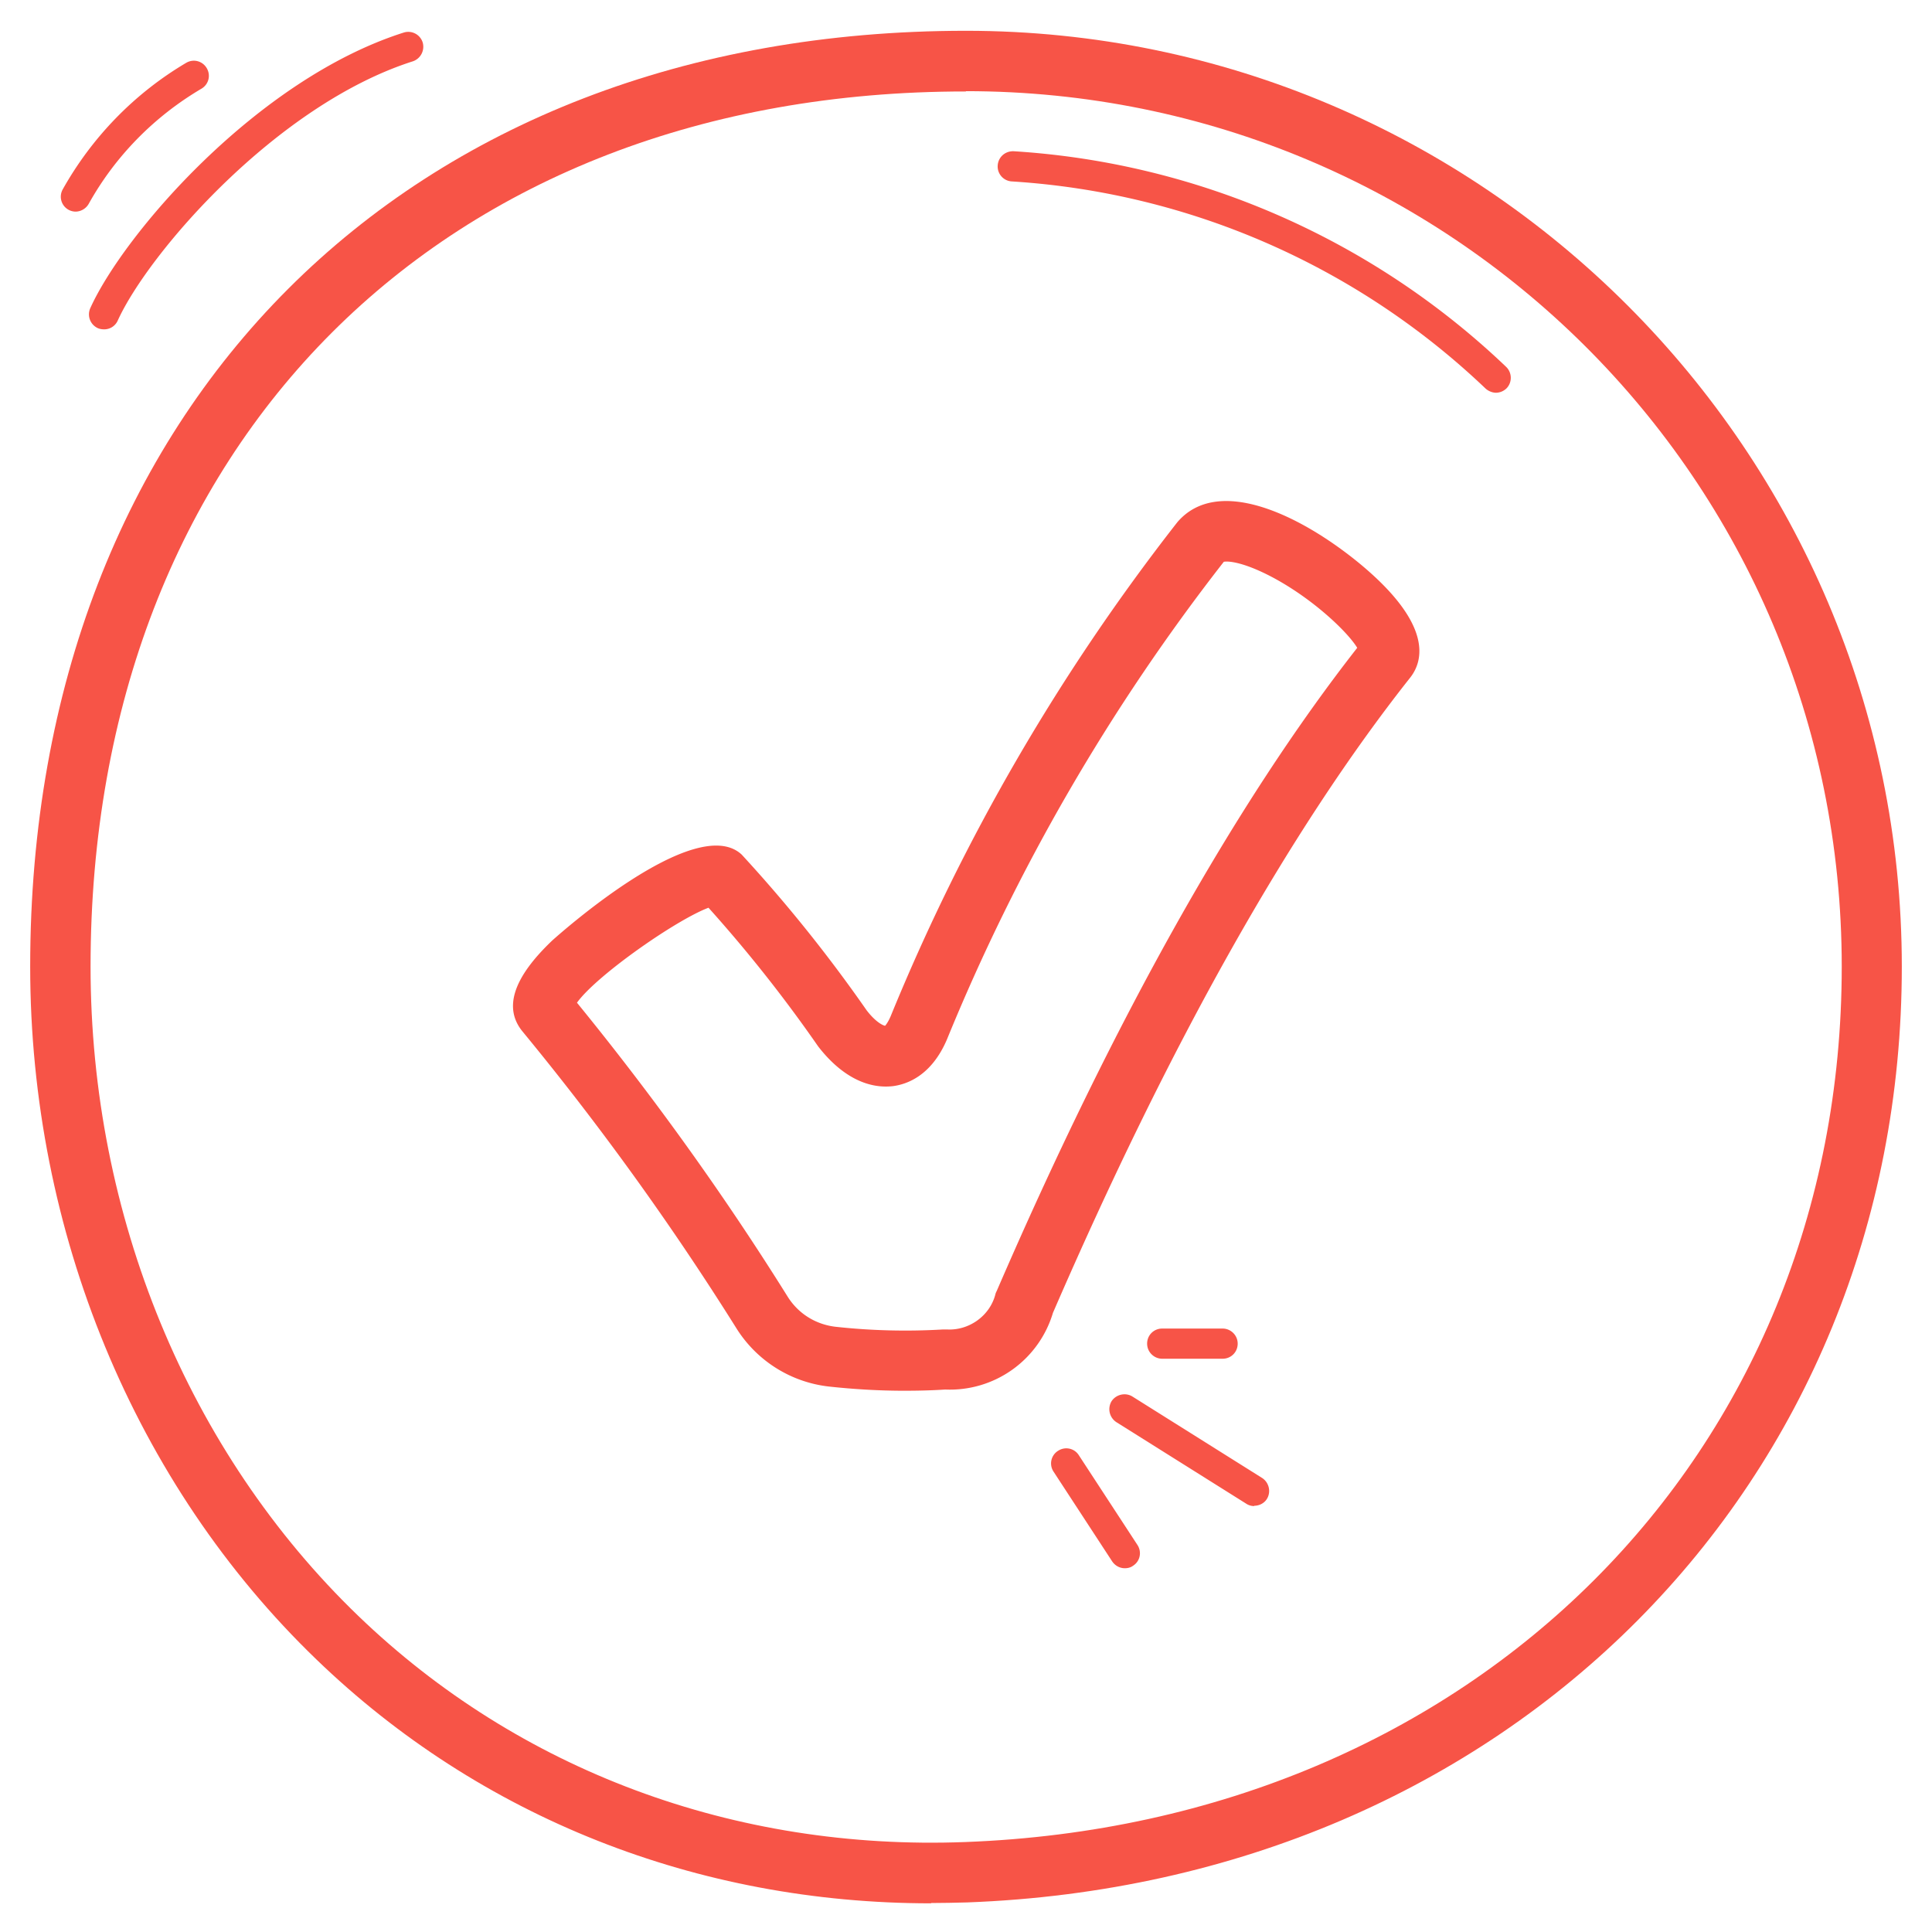
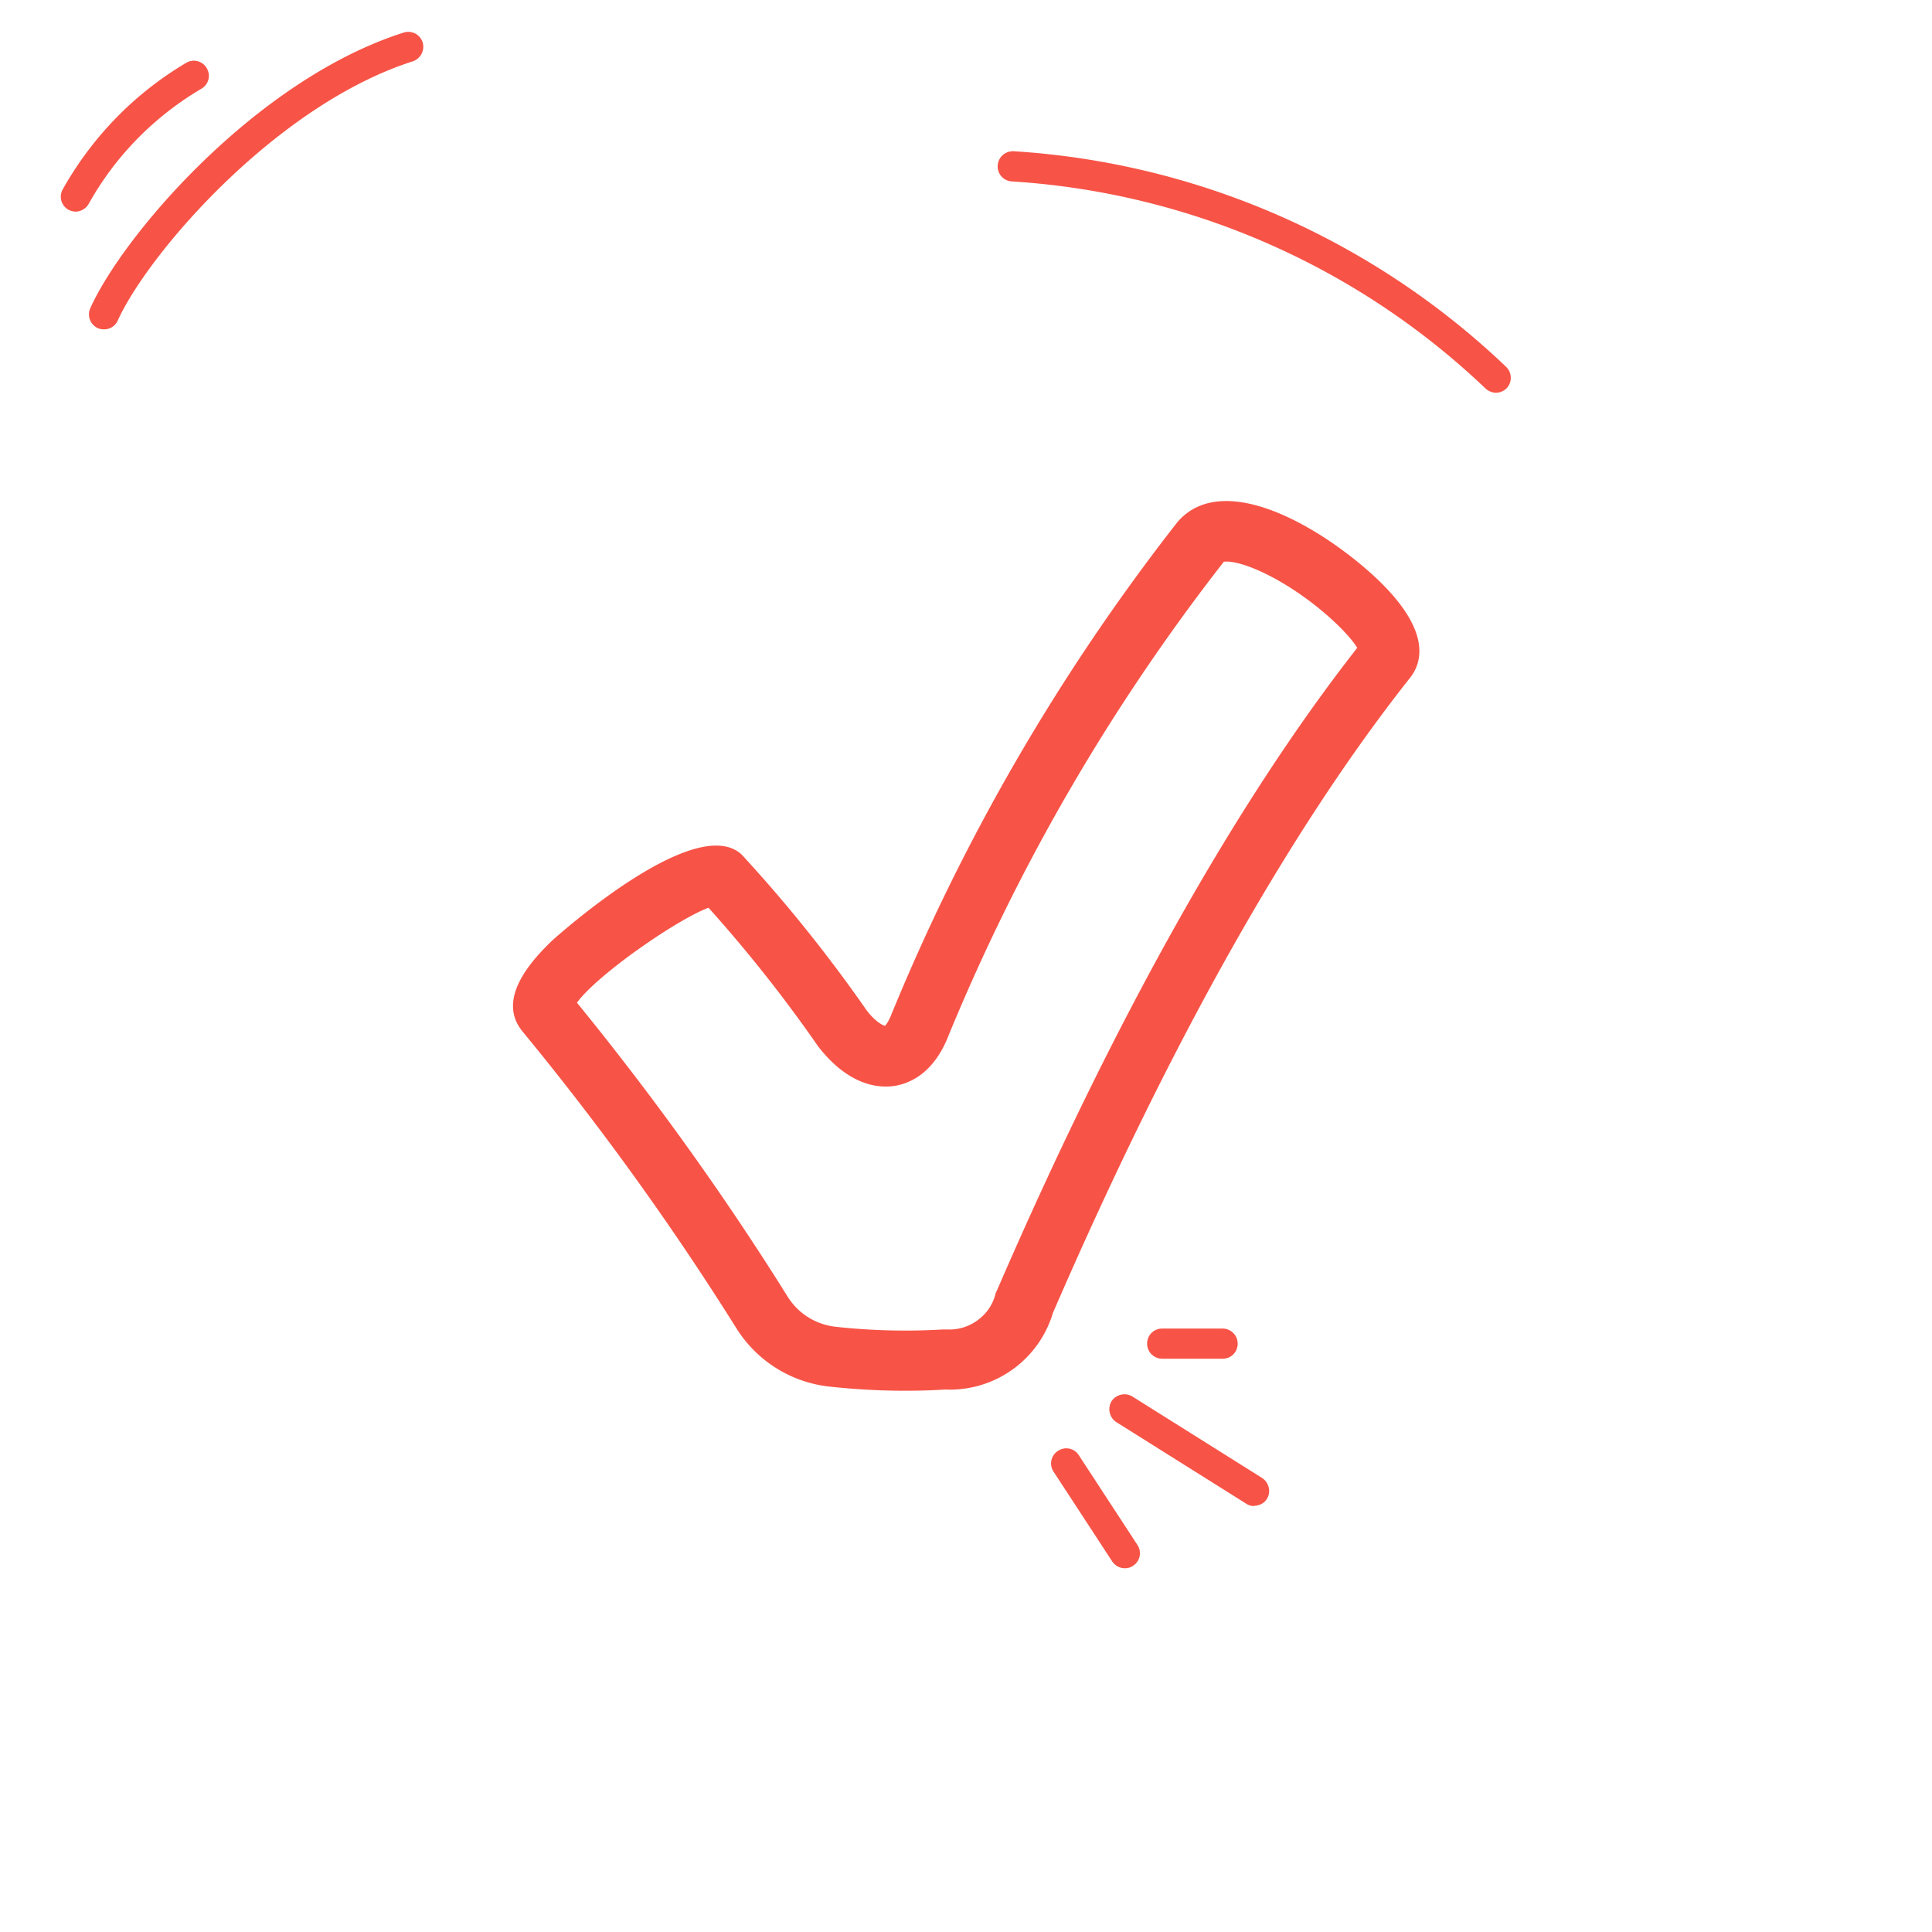
<svg xmlns="http://www.w3.org/2000/svg" viewBox="0 0 64 64">
-   <path d="M30.84 63.05c-7.74 0-14.93-2.84-20.36-8.08C4.46 49.17 1 40.8 1 32.02c0-18.54 12.46-31 31-31 17.09 0 31 13.91 31 31s-13.02 30.33-30.96 31c-.4.01-.8.02-1.19.02zM32 3.03C14.65 3.02 3 14.68 3 32.02c0 8.24 3.23 16.08 8.87 21.51 5.32 5.12 12.46 7.78 20.1 7.49 16.83-.63 29.04-12.83 29.04-29s-13.02-29-29.01-29z" style="fill: #f75447;" />
  <path d="M3.45 10.91c-.07 0-.14-.01-.21-.04a.502.502 0 0 1-.25-.66c1.1-2.44 5.51-7.58 10.38-9.13a.5.5 0 0 1 .63.32.51.51 0 0 1-.32.63C9.16 3.47 4.91 8.39 3.9 10.62a.49.49 0 0 1-.46.29zM2.51 7.01a.494.494 0 0 1-.43-.74c.97-1.73 2.38-3.18 4.09-4.19.24-.14.54-.06.68.18s.06.54-.18.68c-1.56.92-2.85 2.23-3.73 3.81-.09.16-.26.26-.44.26zM41.55 49.89a.47.47 0 0 1-.27-.08l-4.3-2.7a.513.513 0 0 1-.16-.69c.15-.23.46-.3.69-.16l4.3 2.7c.23.15.3.46.16.69-.09.15-.26.23-.42.23zM37.26 51.95c-.16 0-.32-.08-.42-.23l-1.94-2.97a.492.492 0 0 1 .15-.69c.23-.15.54-.09.69.15l1.94 2.97c.15.23.09.54-.15.69-.08.06-.18.08-.27.08zM38.5 45.01c-.27 0-.5-.22-.5-.5s.22-.5.5-.5h2c.27 0 .5.22.5.5s-.22.5-.5.5h-2zM29.95 46.07c-.84 0-1.67-.05-2.5-.14a4.167 4.167 0 0 1-3.05-1.92 94.03 94.03 0 0 0-7.09-9.84c-.64-.78-.31-1.79 1-3.03.05-.04 4.72-4.27 6.26-2.83 1.53 1.66 2.9 3.38 4.14 5.16.3.39.54.5.61.51 0 0 .09-.09.19-.33A68.882 68.882 0 0 1 39 17.3c1.34-1.57 4.08-.24 6.03 1.36 2.46 2.03 2.11 3.24 1.69 3.78-3.99 5.04-7.97 12.12-11.84 21.05a3.562 3.562 0 0 1-3.57 2.54c-.45.03-.91.04-1.36.04zM19.1 33.2c2.52 3.09 4.88 6.37 6.99 9.75.35.56.92.92 1.58 1 1.18.13 2.38.16 3.57.09h.13c.72.04 1.41-.44 1.6-1.15.01-.05.03-.09.05-.13 3.88-8.97 7.9-16.14 11.94-21.3-.32-.53-1.51-1.67-2.91-2.39-.88-.45-1.36-.49-1.51-.46a66.824 66.824 0 0 0-9.17 15.82c-.52 1.22-1.34 1.49-1.79 1.55-.87.1-1.74-.36-2.48-1.32a46.637 46.637 0 0 0-3.63-4.59c-1.07.4-3.72 2.25-4.36 3.15zm-.26-.31zM49.56 13.01c-.12 0-.25-.05-.35-.14a25.01 25.01 0 0 0-15.69-6.86.496.496 0 0 1-.47-.53c.02-.28.25-.48.53-.47 6.1.38 11.89 2.92 16.31 7.14.2.19.21.51.02.71-.1.1-.23.15-.36.15z" style="fill: #f75447;" />
</svg>